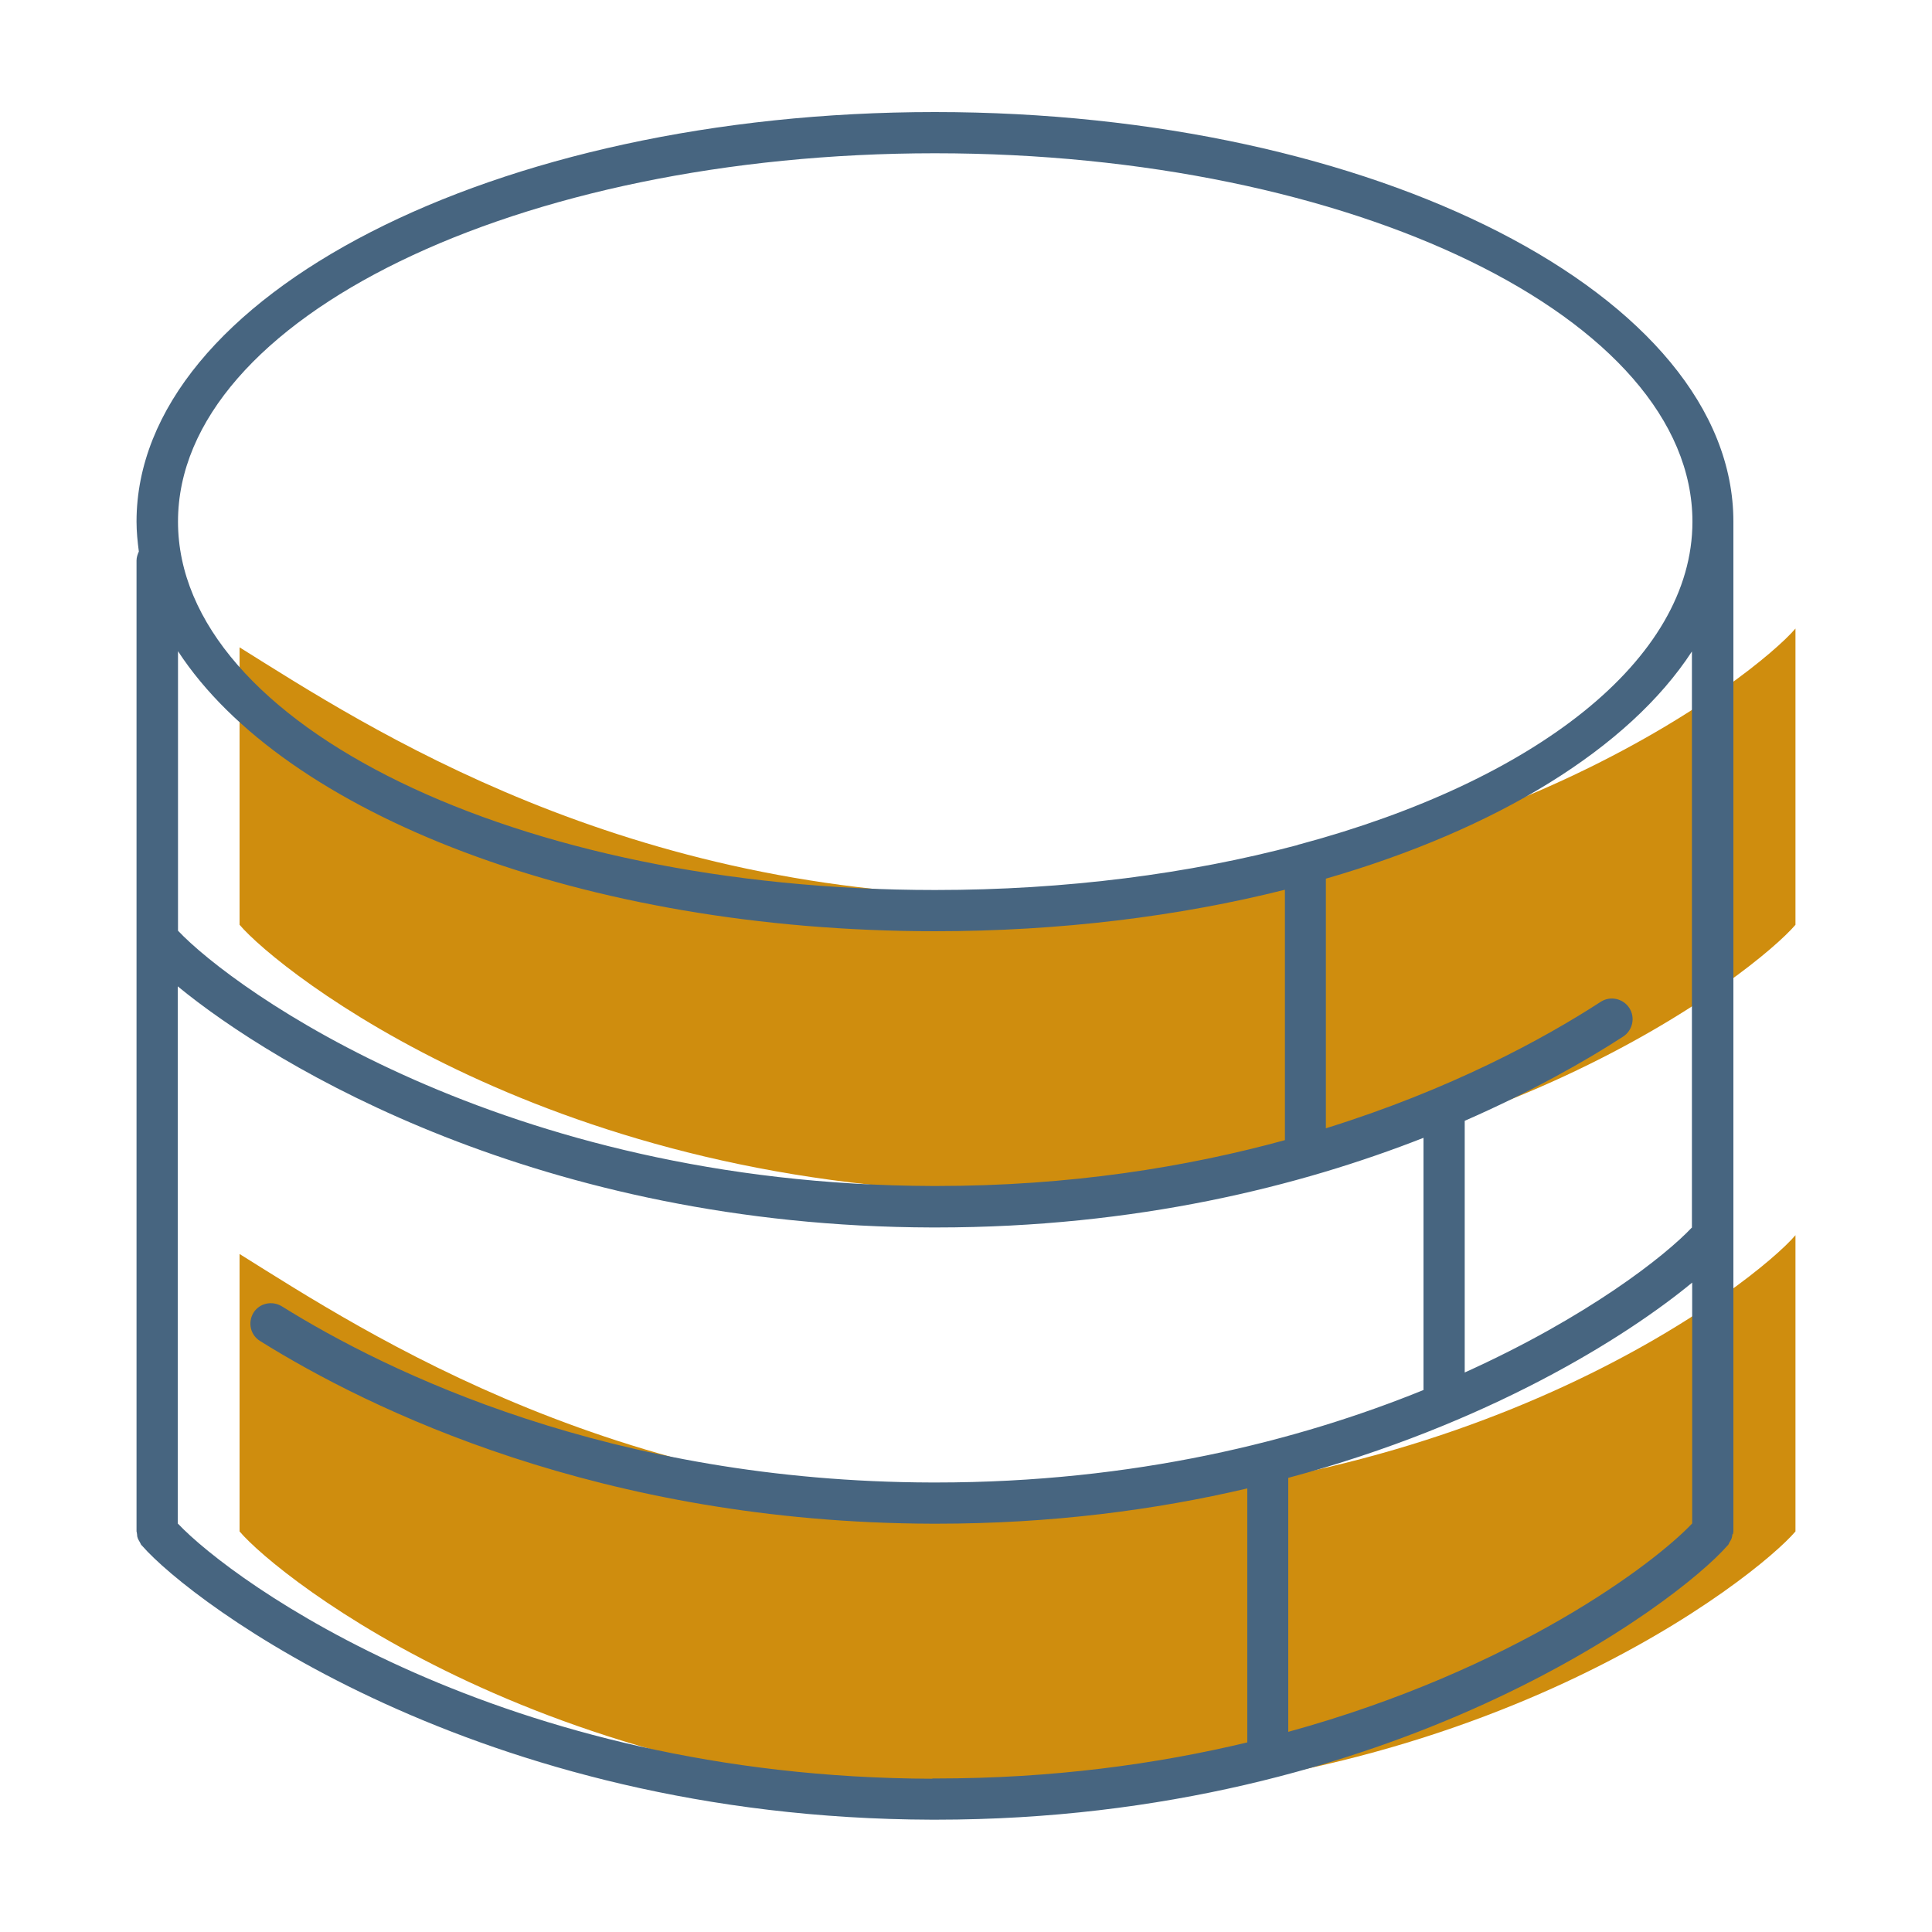
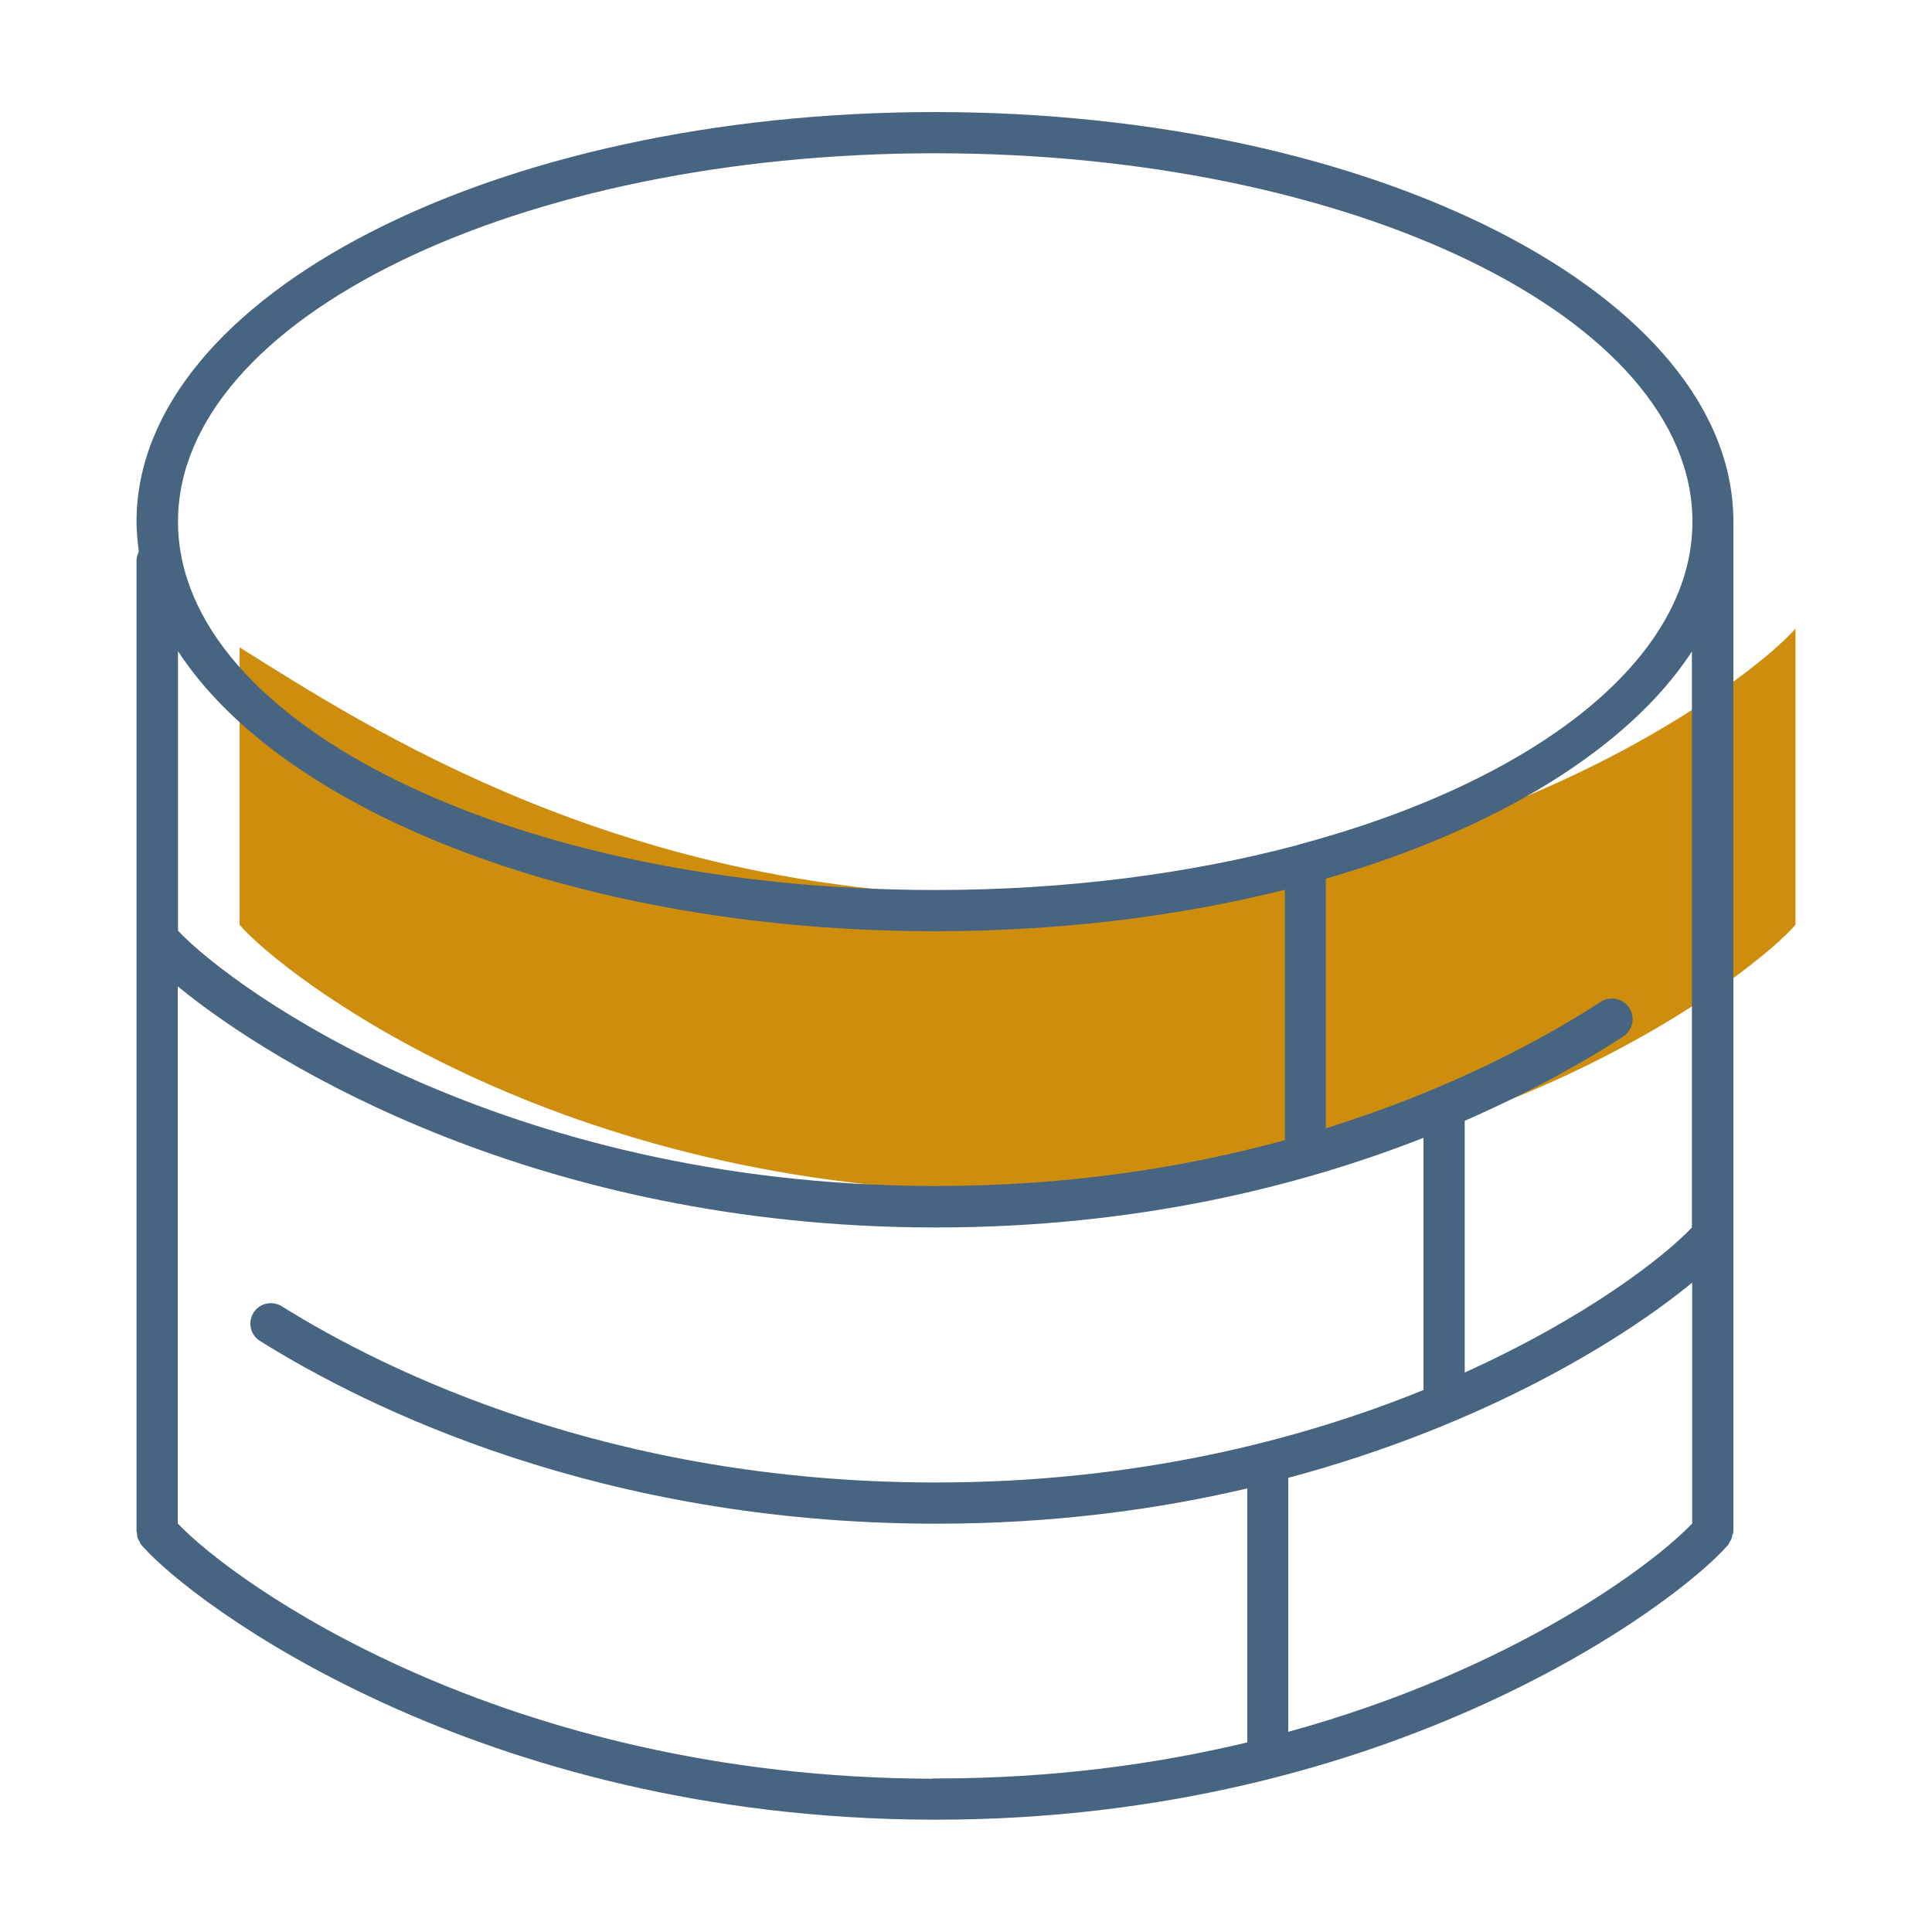
<svg xmlns="http://www.w3.org/2000/svg" id="Layer_1" data-name="Layer 1" viewBox="0 0 75 75">
  <defs>
    <style>
      .cls-1 {
        fill: #476580;
      }

      .cls-2 {
        fill: #cf8d0e;
      }
    </style>
  </defs>
-   <path class="cls-2" d="M39.39,58.35c-15.16,0-25.16-6.59-30.09-9.67v10.77c1.49,1.76,12.18,10.34,30.09,10.39,18.03.05,28.83-8.65,30.31-10.39v-11.5c-1.48,1.74-12.27,10.39-30.31,10.39Z" />
  <path class="cls-2" d="M39.39,34.8c-15.16,0-25.16-6.59-30.09-9.67v10.77c1.49,1.76,12.18,10.34,30.09,10.39,18.03.05,28.83-8.65,30.31-10.39v-11.5c-1.48,1.74-12.27,10.39-30.31,10.39Z" />
  <path class="cls-1" d="M67.27,59.56s.02-.07.02-.11V20.25c0-8.77-13.91-15.9-31-15.9S5.3,11.48,5.3,20.25c0,.39.04.78.09,1.16-.05.11-.09.23-.09.35v37.69s.02.07.02.11c0,.06.01.11.03.16.02.05.05.1.08.15.02.03.03.07.05.1.01.01.03.03.04.04,0,0,0,0,0,0,1.9,2.18,12.93,10.58,30.65,10.63h.16c17.72,0,28.8-8.43,30.72-10.63,0,0,0,0,0,0,.01-.01.03-.03.04-.04.02-.03.03-.06.05-.1.03-.05.06-.09.08-.15.02-.05.03-.11.03-.16ZM65.69,47.64c-1.04,1.11-4.05,3.48-8.83,5.64v-9.77c2.6-1.14,4.67-2.31,6.15-3.27.37-.24.48-.74.24-1.11-.24-.37-.74-.48-1.11-.24-2.22,1.44-5.82,3.4-10.67,4.91v-9.69c6.64-1.92,11.76-5.06,14.21-8.82v22.35ZM36.3,5.95c16.21,0,29.4,6.41,29.4,14.3,0,5.38-6.15,10.08-15.22,12.52-.04.01-.09.02-.13.04-4.18,1.11-8.96,1.74-14.05,1.74-16.21,0-29.39-6.41-29.39-14.3s13.19-14.3,29.39-14.3ZM36.3,36.15c4.87,0,9.48-.58,13.58-1.61v9.72c-3.83,1.05-8.35,1.78-13.53,1.78h-.15c-16.74-.05-27.16-7.65-29.29-9.91v-10.85c4.12,6.31,15.73,10.87,29.39,10.87ZM36.19,69.05c-16.74-.05-27.16-7.65-29.29-9.91v-20.85c3.81,3.13,14.08,9.32,29.28,9.36h.16c7.78,0,14.13-1.6,18.92-3.48v9.76s0,.02,0,.03c-4.85,1.97-11.22,3.59-18.93,3.59h-.15c-12.48-.03-21.17-4.3-25.24-6.84-.38-.23-.87-.12-1.1.25-.23.38-.12.87.26,1.1,4.21,2.63,13.21,7.05,26.09,7.09h.16c4.46,0,8.49-.53,12.07-1.37v9.86c-3.55.85-7.58,1.4-12.07,1.4h-.15ZM50.01,67.23v-9.86c7.77-2.08,13.15-5.49,15.68-7.58v9.35c-1.48,1.57-6.92,5.68-15.68,8.09Z" />
</svg>